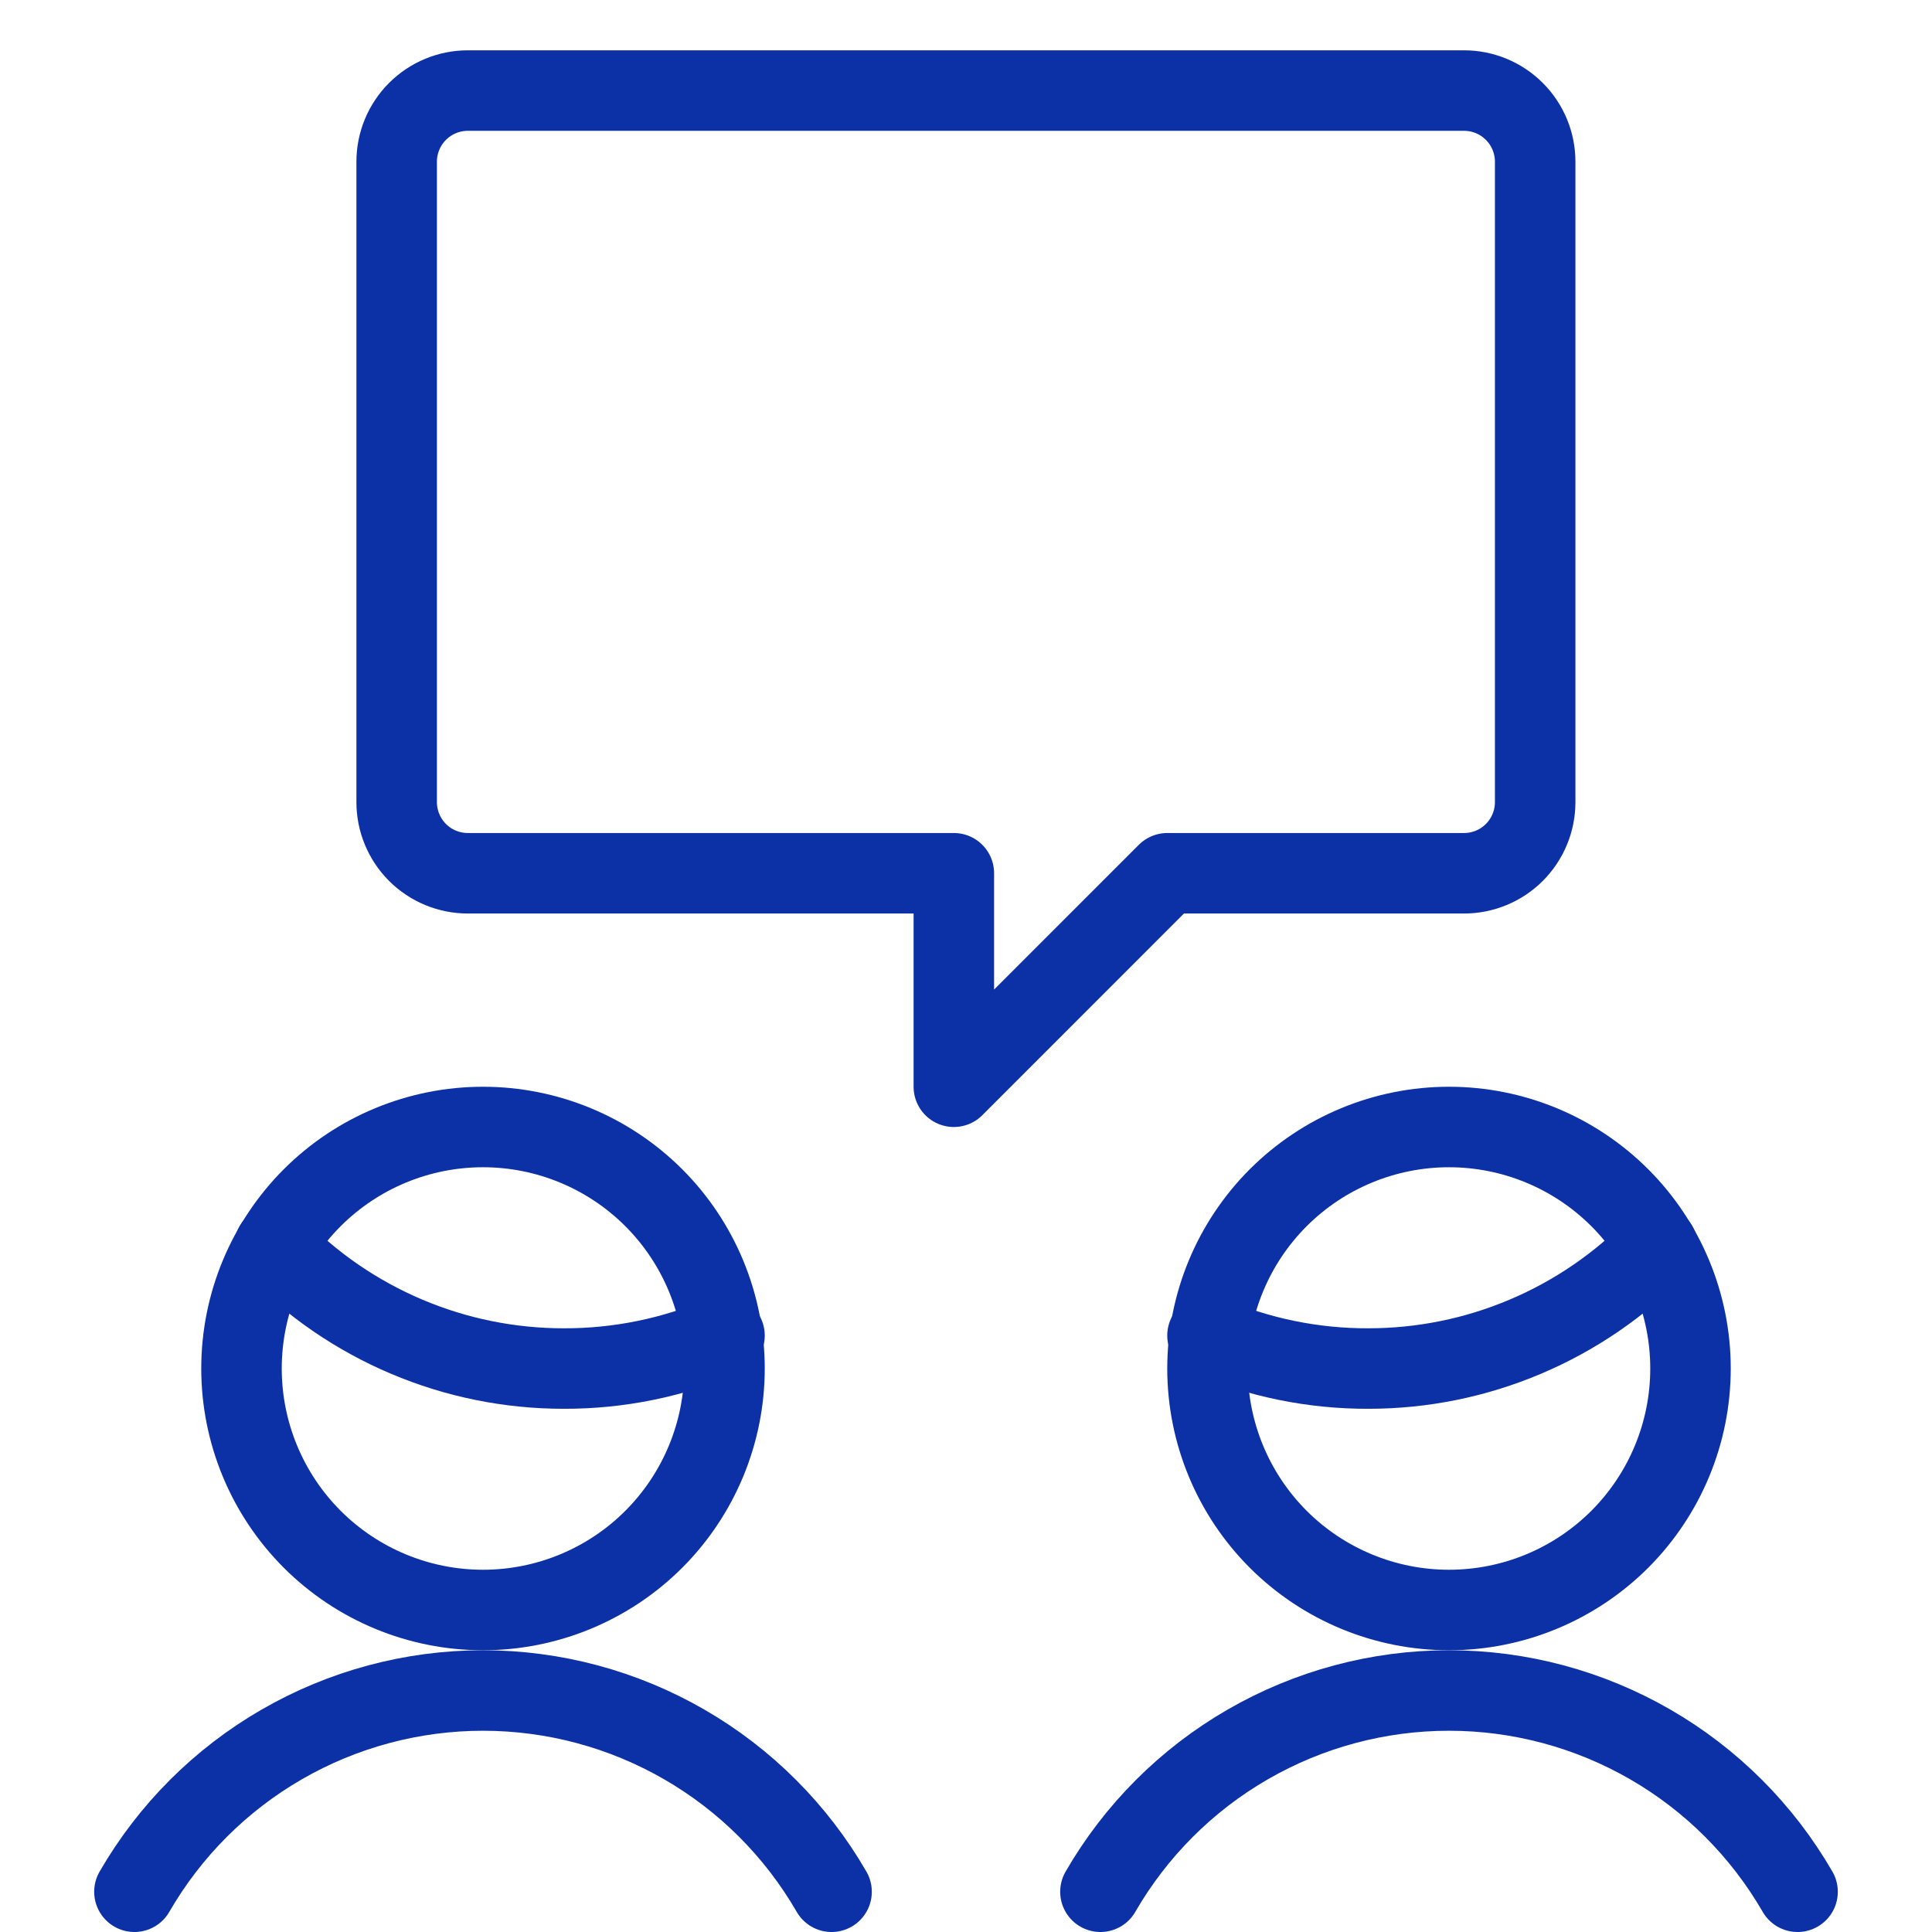
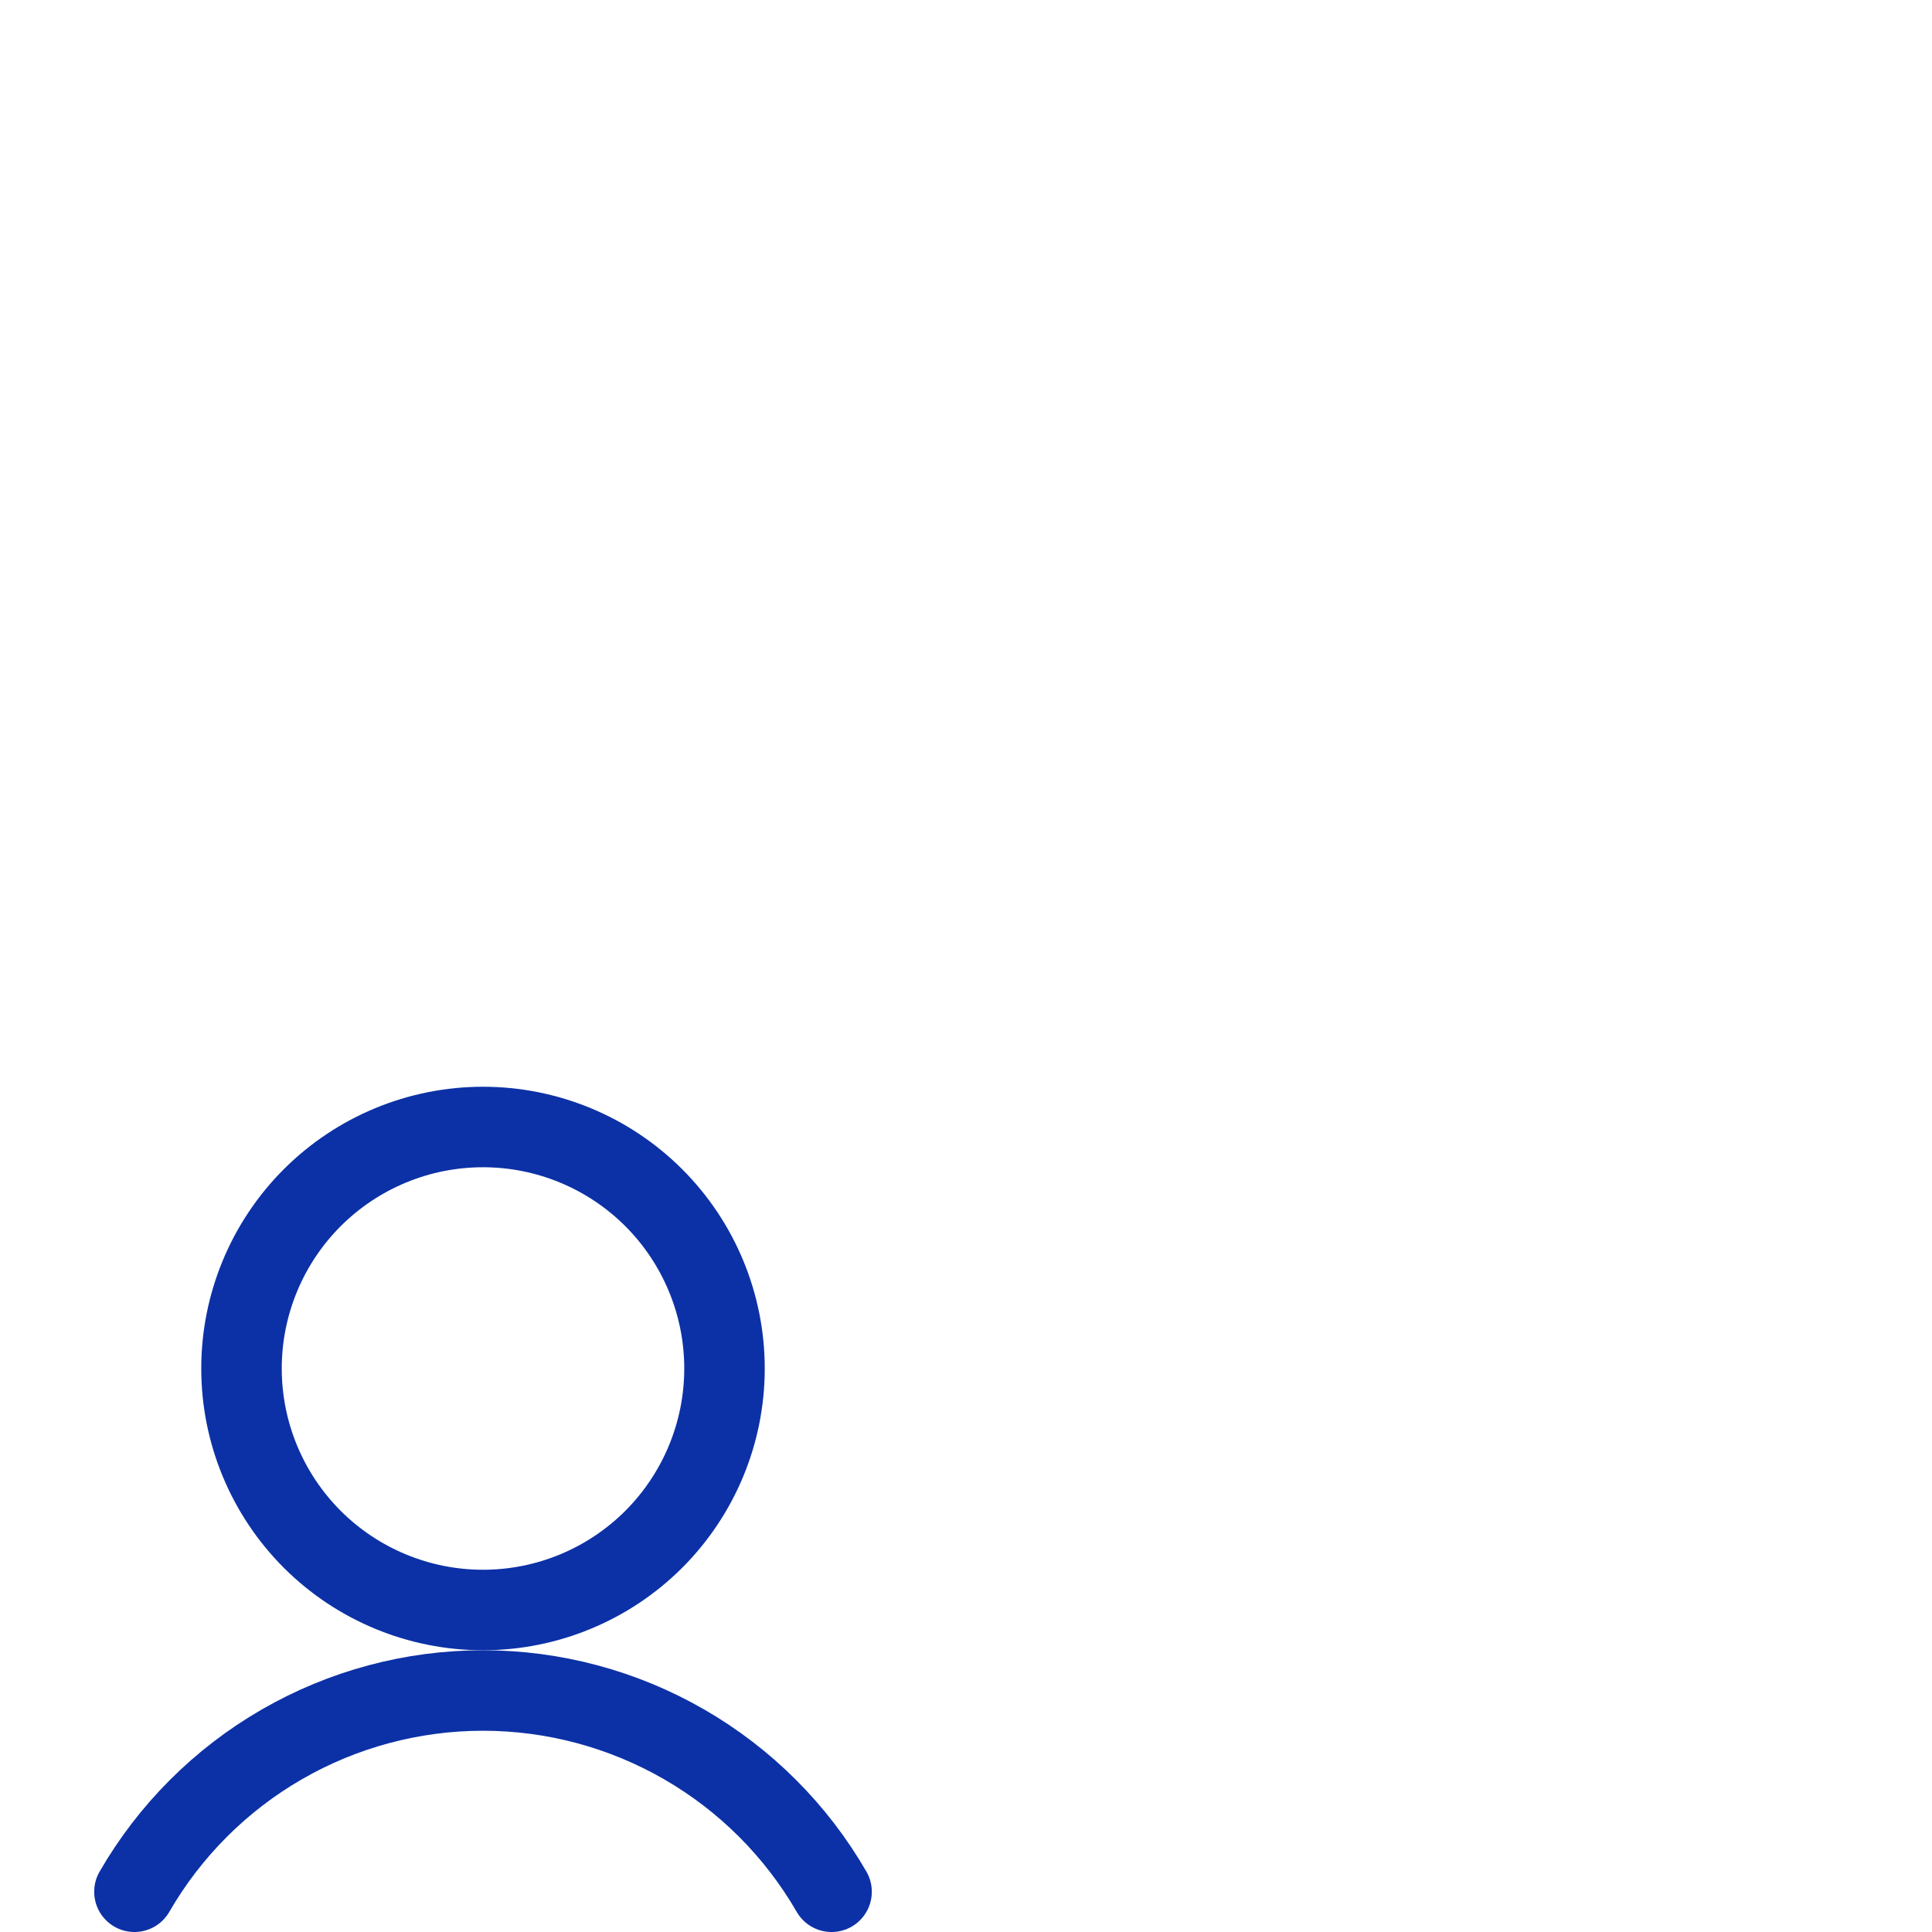
<svg xmlns="http://www.w3.org/2000/svg" width="48" height="48" viewBox="0 0 48 48" fill="none">
  <g clip-path="url(#clip0_2539_2730)">
    <path d="M20.66 47C19.782 45.48 18.52 44.217 17 43.34C15.479 42.462 13.755 42 12 42C10.245 42 8.52 42.462 7 43.34C5.48 44.217 4.218 45.48 3.34 47" stroke="#0C31A6" stroke-width="2" stroke-linecap="round" stroke-linejoin="round" />
-     <path d="M6.82 30.961C7.753 31.923 8.868 32.687 10.102 33.209C11.335 33.732 12.661 34.001 14 34.001C15.376 34.006 16.738 33.727 18 33.181" stroke="#0C31A6" stroke-width="2" stroke-linecap="round" stroke-linejoin="round" />
    <path d="M6 34C6 35.591 6.632 37.117 7.757 38.243C8.883 39.368 10.409 40 12 40C13.591 40 15.117 39.368 16.243 38.243C17.368 37.117 18 35.591 18 34C18 32.409 17.368 30.883 16.243 29.757C15.117 28.632 13.591 28 12 28C10.409 28 8.883 28.632 7.757 29.757C6.632 30.883 6 32.409 6 34Z" stroke="#0C31A6" stroke-width="2" stroke-linecap="round" stroke-linejoin="round" />
-     <path d="M27.34 47C28.218 45.48 29.48 44.217 31 43.34C32.52 42.462 34.245 42 36 42C37.755 42 39.48 42.462 41 43.34C42.52 44.217 43.782 45.48 44.66 47" stroke="#0C31A6" stroke-width="2" stroke-linecap="round" stroke-linejoin="round" />
-     <path d="M41.18 30.961C40.248 31.923 39.132 32.687 37.898 33.209C36.665 33.732 35.339 34.001 34 34.001C32.624 34.006 31.263 33.727 30 33.181" stroke="#0C31A6" stroke-width="2" stroke-linecap="round" stroke-linejoin="round" />
-     <path d="M30 34C30 35.591 30.632 37.117 31.757 38.243C32.883 39.368 34.409 40 36 40C37.591 40 39.117 39.368 40.243 38.243C41.368 37.117 42 35.591 42 34C42 32.409 41.368 30.883 40.243 29.757C39.117 28.632 37.591 28 36 28C34.409 28 32.883 28.632 31.757 29.757C30.632 30.883 30 32.409 30 34Z" stroke="#0C31A6" stroke-width="2" stroke-linecap="round" stroke-linejoin="round" />
-     <path d="M36.373 2.25C36.842 2.25 37.292 2.436 37.623 2.768C37.955 3.099 38.141 3.549 38.141 4.018V19.929C38.141 20.397 37.955 20.847 37.623 21.179C37.292 21.51 36.842 21.696 36.373 21.696H29.001L23.698 27V21.696H11.623C11.155 21.696 10.705 21.51 10.373 21.179C10.042 20.847 9.855 20.397 9.855 19.929V4.018C9.855 3.549 10.042 3.099 10.373 2.768C10.705 2.436 11.155 2.25 11.623 2.25H36.373Z" stroke="#0C31A6" stroke-width="2" stroke-linecap="round" stroke-linejoin="round" />
  </g>
  <defs>
    <clipPath id="clip0_2539_2730">
      <rect width="48" height="48" fill="white" />
    </clipPath>
  </defs>
</svg>